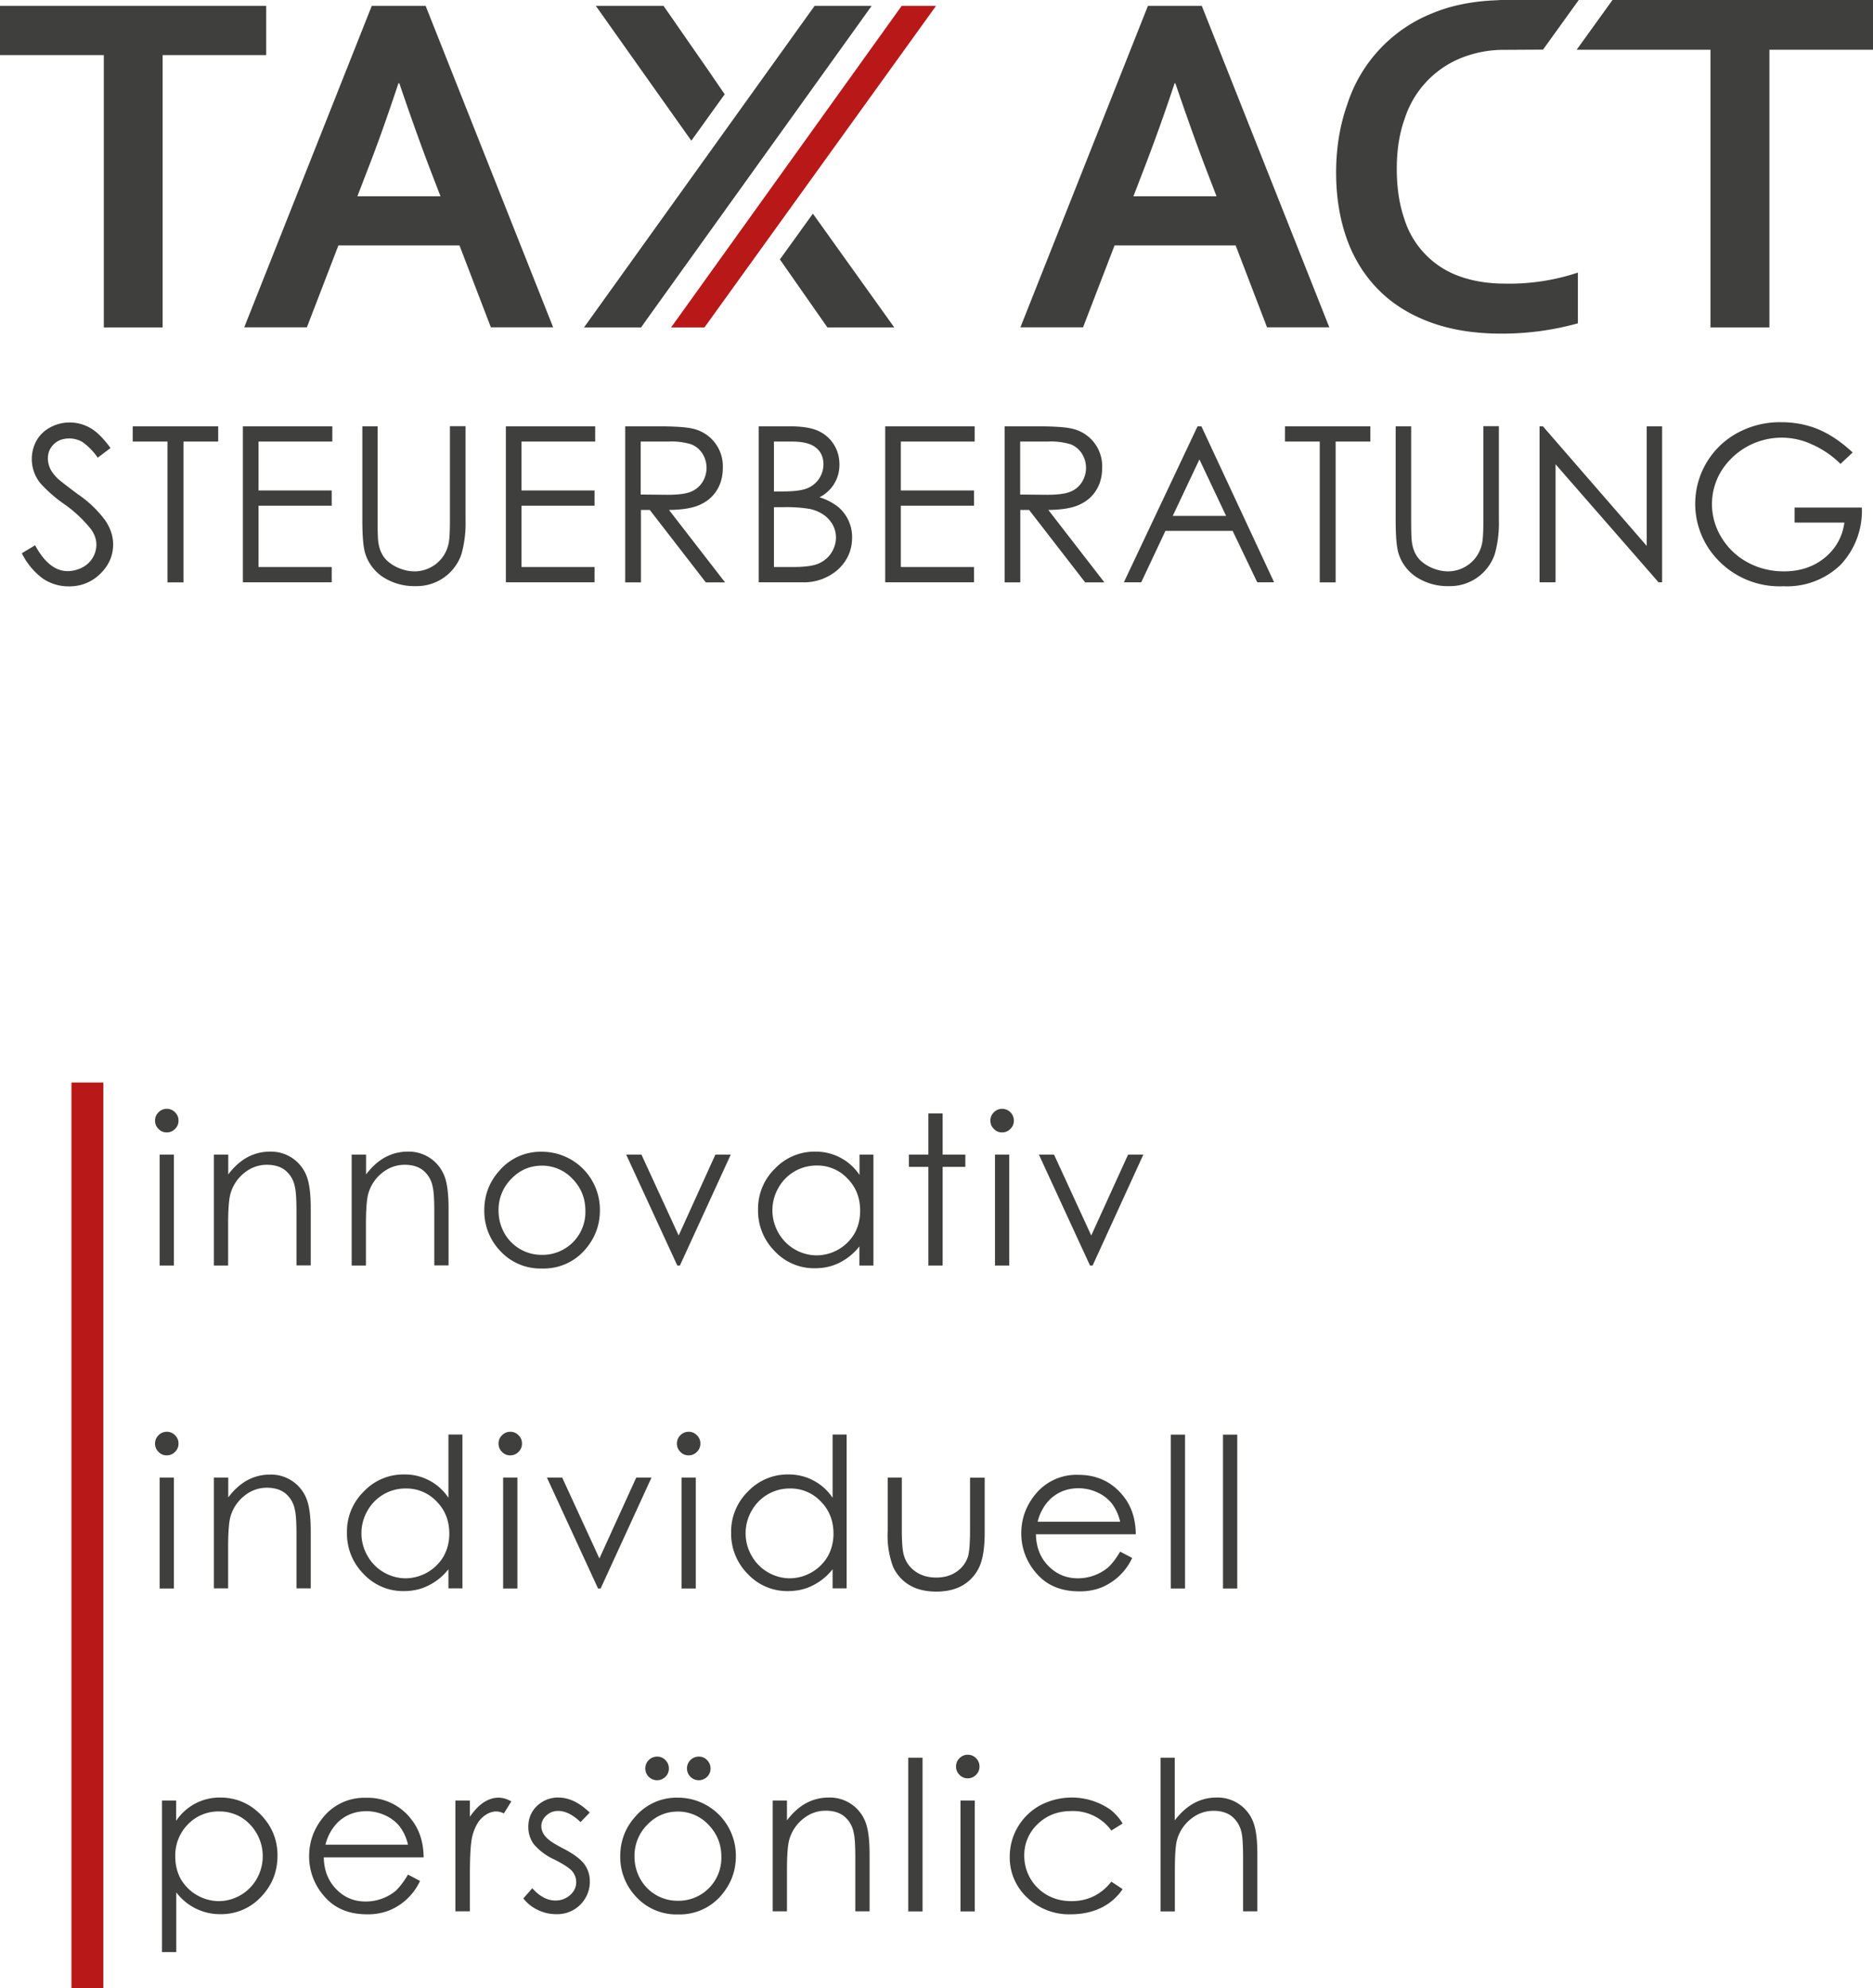
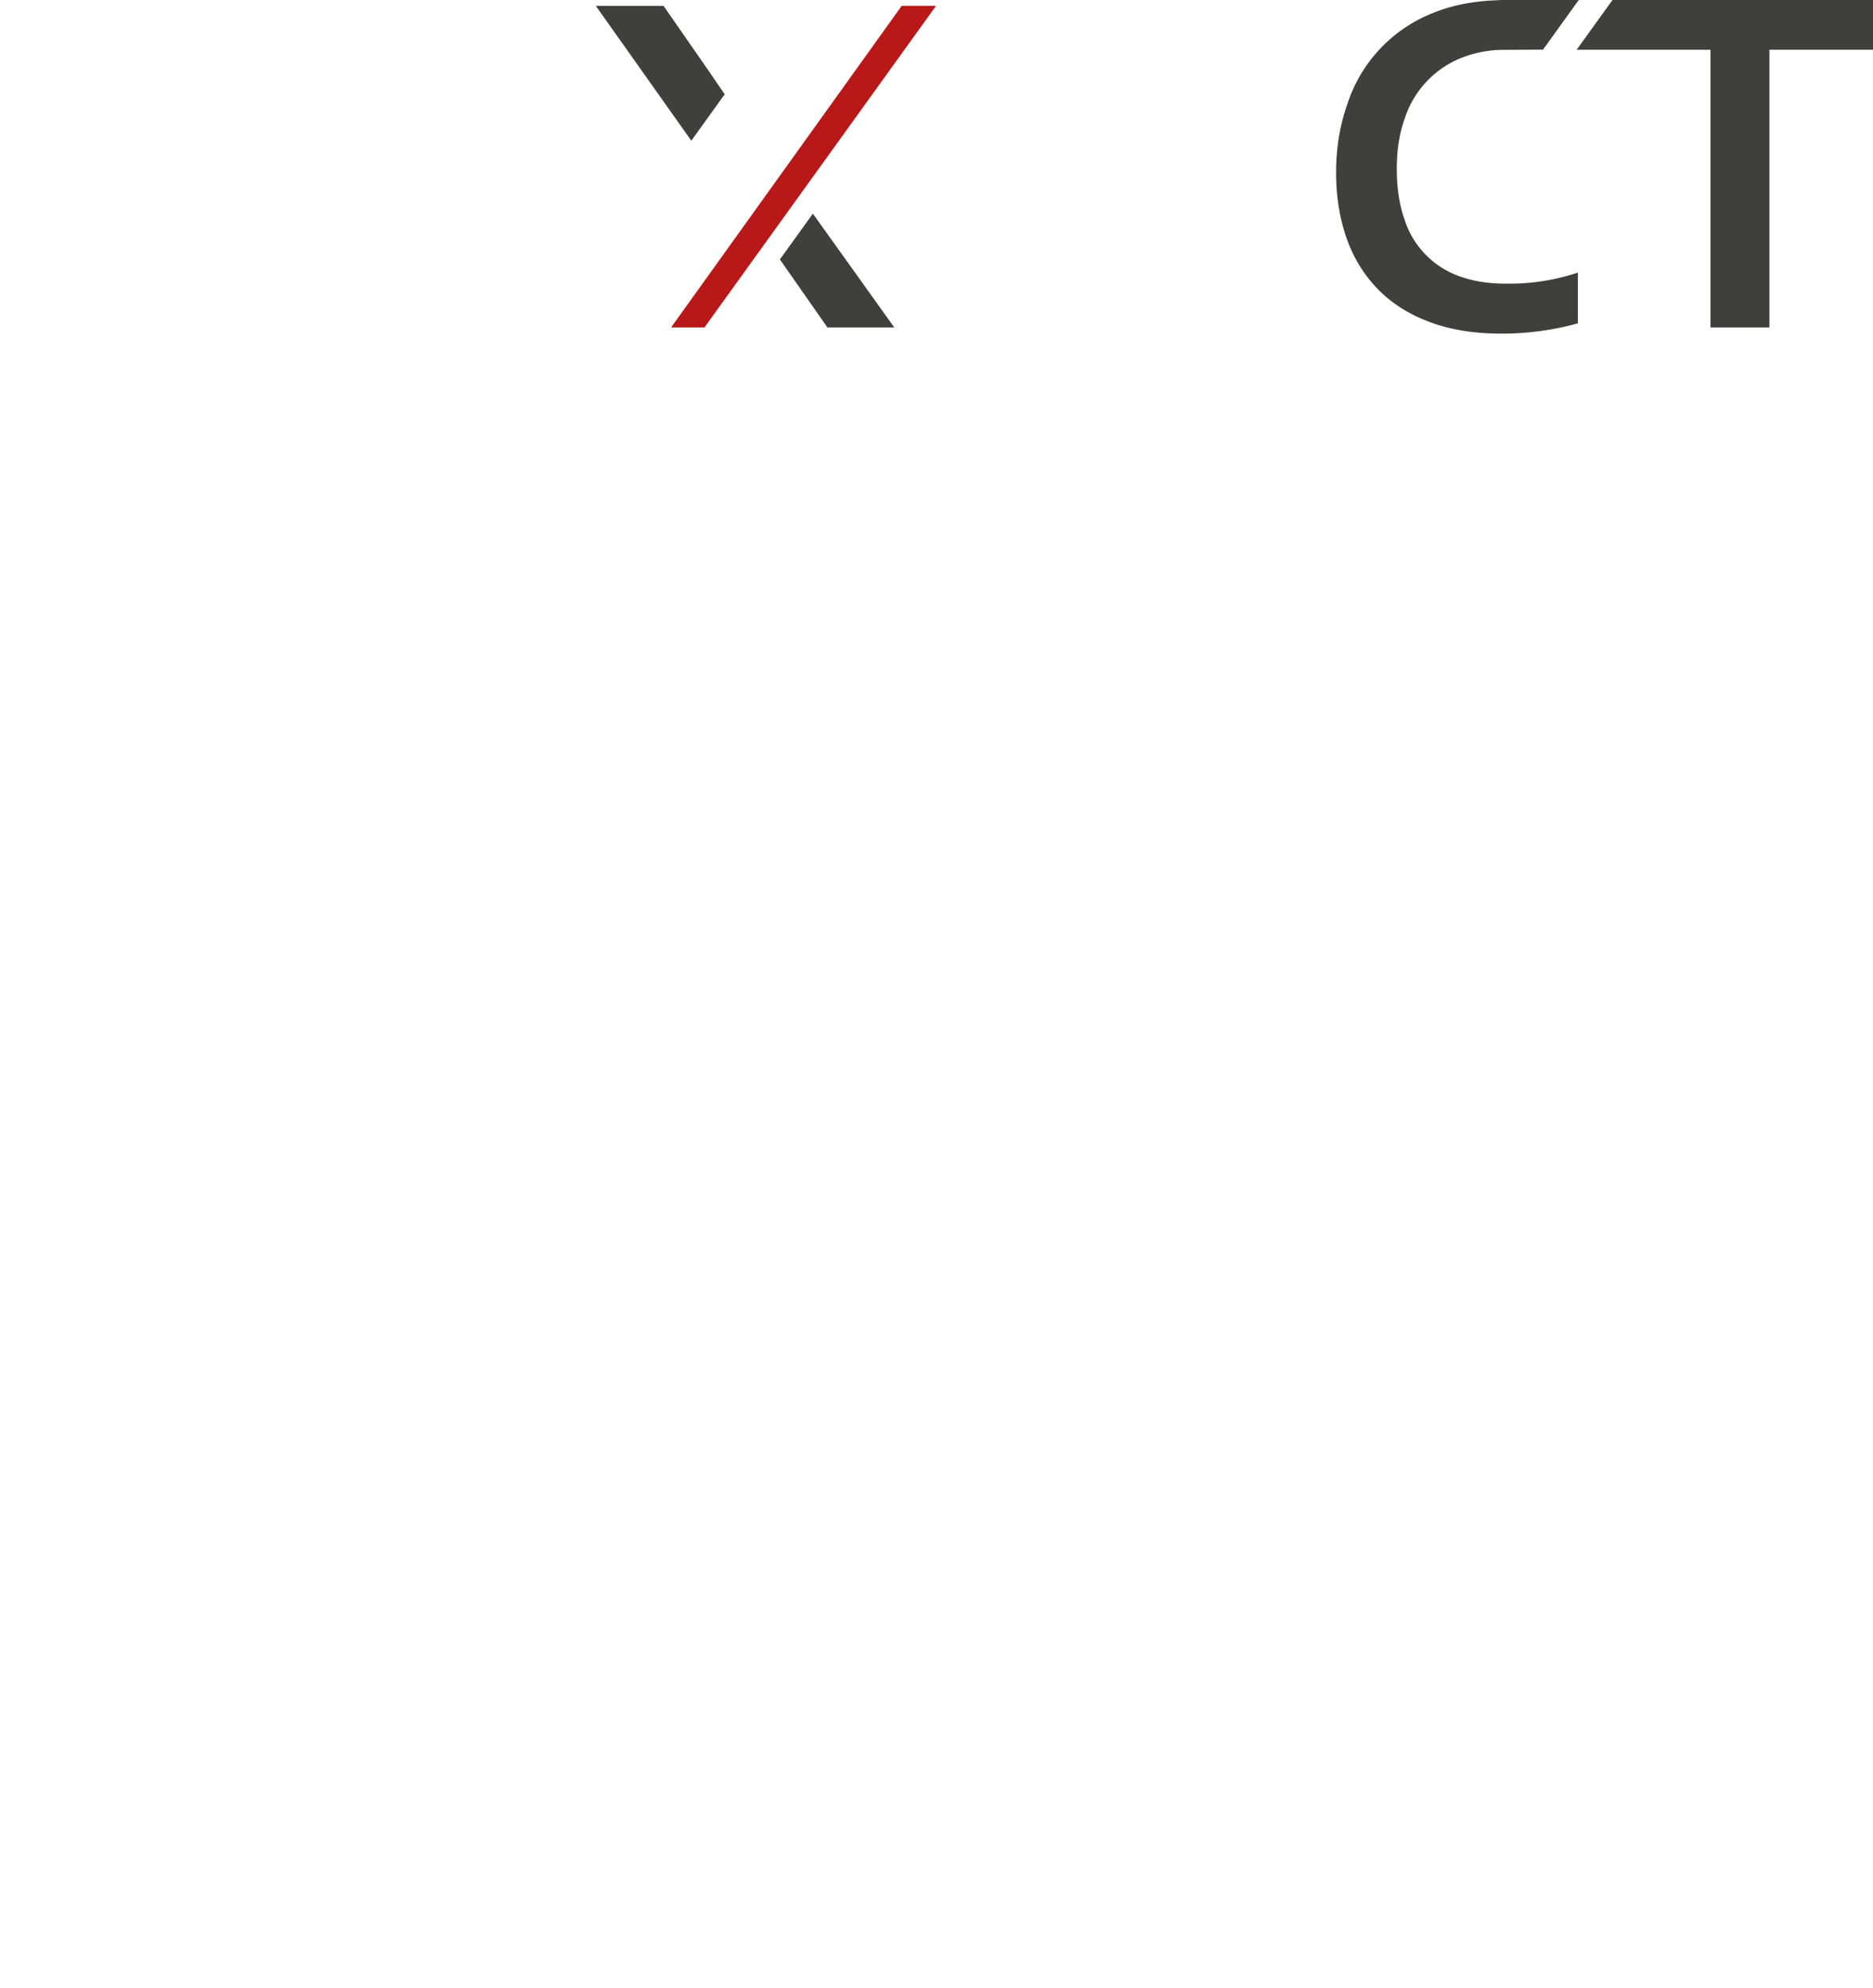
<svg xmlns="http://www.w3.org/2000/svg" xml:space="preserve" viewBox="0 0 150.99 160.26">
-   <path fill="#3F3F3E" d="M12.87 93.06h1.15V102h-1.15v-8.94zm.57-3.69a.9.9 0 0 1 .67.28.9.9 0 0 1 .28.67.9.9 0 0 1-.28.67.9.9 0 0 1-.67.28.87.87 0 0 1-.66-.28.9.9 0 0 1-.28-.67.9.9 0 0 1 .28-.67.9.9 0 0 1 .66-.28M17.25 93.06h1.15v1.6c.46-.61.97-1.07 1.53-1.38.56-.3 1.17-.46 1.82-.46a3.07 3.07 0 0 1 2.93 1.88c.25.58.37 1.47.37 2.69v4.6H23.9v-4.27c0-1.03-.04-1.72-.13-2.06a2.2 2.2 0 0 0-.77-1.33c-.38-.3-.87-.45-1.48-.45-.7 0-1.32.23-1.87.69a3.27 3.27 0 0 0-1.09 1.71c-.11.45-.17 1.25-.17 2.43V102h-1.15v-8.94zM28.36 93.06h1.15v1.6c.46-.61.97-1.07 1.53-1.38.56-.3 1.17-.46 1.82-.46a3.07 3.07 0 0 1 2.93 1.88c.25.58.37 1.47.37 2.69v4.6h-1.15v-4.27c0-1.03-.04-1.72-.13-2.06a2.2 2.2 0 0 0-.77-1.33c-.38-.3-.87-.45-1.48-.45-.7 0-1.32.23-1.87.69a3.27 3.27 0 0 0-1.09 1.71c-.11.45-.17 1.25-.17 2.43V102h-1.15v-8.94zM43.69 93.95c-.96 0-1.78.35-2.47 1.06a3.54 3.54 0 0 0-1.03 2.57c0 .65.16 1.25.47 1.81a3.43 3.43 0 0 0 3.03 1.75 3.45 3.45 0 0 0 3.5-3.56c0-1-.35-1.86-1.04-2.57a3.35 3.35 0 0 0-2.46-1.06m.01-1.12a4.67 4.67 0 0 1 4.66 4.73c0 1.25-.44 2.34-1.3 3.28a4.4 4.4 0 0 1-3.36 1.4 4.4 4.4 0 0 1-3.36-1.4 4.65 4.65 0 0 1-1.3-3.28c0-1.24.41-2.31 1.23-3.22a4.38 4.38 0 0 1 3.43-1.51M50.48 93.06h1.23l3 6.52 2.96-6.52h1.24l-4.1 8.94h-.21zM65.81 93.94a3.5 3.5 0 0 0-3.06 1.8 3.63 3.63 0 0 0 0 3.62 3.56 3.56 0 0 0 3.05 1.82 3.56 3.56 0 0 0 3.09-1.77c.3-.54.45-1.15.45-1.83 0-1.04-.34-1.9-1.02-2.59a3.32 3.32 0 0 0-2.51-1.05m4.6-.88V102h-1.13v-1.54a4.77 4.77 0 0 1-1.62 1.32c-.6.3-1.26.44-1.97.44a4.34 4.34 0 0 1-3.24-1.38 4.6 4.6 0 0 1-1.34-3.35 4.5 4.5 0 0 1 1.36-3.3 4.4 4.4 0 0 1 3.26-1.37 4.23 4.23 0 0 1 3.56 1.88v-1.64h1.12zM74.84 89.74h1.15v3.32h1.83v.99h-1.83V102h-1.15v-7.95h-1.57v-.99h1.57zM80.21 93.06h1.15V102h-1.15v-8.94zm.57-3.69a.9.9 0 0 1 .67.28.9.9 0 0 1 .28.67.9.9 0 0 1-.28.67.9.9 0 0 1-.67.28.87.87 0 0 1-.66-.28.9.9 0 0 1-.28-.67.9.9 0 0 1 .28-.67.92.92 0 0 1 .66-.28M83.75 93.06h1.22l3 6.52 2.97-6.52h1.23L88.08 102h-.21zM12.87 119.09h1.15v8.94h-1.15v-8.94zm.57-3.69a.9.9 0 0 1 .67.28.9.9 0 0 1 .28.67.9.9 0 0 1-.28.67.9.9 0 0 1-.67.28.87.87 0 0 1-.66-.28.9.9 0 0 1-.28-.67.9.9 0 0 1 .28-.67.9.9 0 0 1 .66-.28M17.25 119.09h1.15v1.6c.46-.61.97-1.07 1.53-1.38.56-.3 1.17-.46 1.82-.46a3.07 3.07 0 0 1 2.93 1.88c.25.58.37 1.47.37 2.69v4.6H23.9v-4.27c0-1.03-.04-1.72-.13-2.06a2.2 2.2 0 0 0-.77-1.33c-.38-.3-.87-.45-1.48-.45-.7 0-1.32.23-1.87.69a3.27 3.27 0 0 0-1.09 1.71c-.11.44-.17 1.25-.17 2.43v3.28h-1.15v-8.93zM32.68 119.97a3.5 3.5 0 0 0-3.06 1.8 3.63 3.63 0 0 0 0 3.62 3.56 3.56 0 0 0 3.05 1.82 3.59 3.59 0 0 0 3.09-1.77c.3-.54.46-1.15.46-1.83 0-1.04-.34-1.9-1.02-2.59a3.34 3.34 0 0 0-2.52-1.05m4.6-4.34v12.39h-1.13v-1.54a4.71 4.71 0 0 1-1.63 1.32c-.6.3-1.25.44-1.97.44a4.34 4.34 0 0 1-3.24-1.38 4.6 4.6 0 0 1-1.34-3.35 4.5 4.5 0 0 1 1.36-3.3 4.39 4.39 0 0 1 3.26-1.37 4.2 4.2 0 0 1 3.56 1.88v-5.1h1.13zM40.56 119.09h1.15v8.94h-1.15v-8.94zm.57-3.69a.9.9 0 0 1 .67.28.9.9 0 0 1 .28.67.9.9 0 0 1-.28.67.9.9 0 0 1-.67.28.87.87 0 0 1-.66-.28.9.9 0 0 1-.28-.67.9.9 0 0 1 .28-.67.9.9 0 0 1 .66-.28M44.09 119.09h1.23l3 6.52 2.97-6.52h1.23l-4.1 8.94h-.21zM54.94 119.09h1.15v8.94h-1.15v-8.94zm.57-3.69a.9.9 0 0 1 .67.28.9.9 0 0 1 .28.67.9.9 0 0 1-.28.67.9.9 0 0 1-.67.28.87.87 0 0 1-.66-.28.9.9 0 0 1-.28-.67.9.9 0 0 1 .28-.67.9.9 0 0 1 .66-.28M63.65 119.97a3.5 3.5 0 0 0-3.06 1.8 3.63 3.63 0 0 0 0 3.62 3.56 3.56 0 0 0 3.05 1.82 3.59 3.59 0 0 0 3.09-1.77c.3-.54.46-1.15.46-1.83 0-1.04-.34-1.9-1.02-2.59a3.34 3.34 0 0 0-2.52-1.05m4.6-4.34v12.39h-1.13v-1.54a4.71 4.71 0 0 1-1.63 1.32c-.6.3-1.25.44-1.97.44a4.34 4.34 0 0 1-3.24-1.38 4.6 4.6 0 0 1-1.34-3.35 4.5 4.5 0 0 1 1.36-3.3 4.39 4.39 0 0 1 3.26-1.37 4.23 4.23 0 0 1 3.56 1.88v-5.1h1.13zM71.55 119.09h1.15v4.18c0 1.02.05 1.72.17 2.1.16.55.48.98.94 1.3.46.32 1.02.48 1.66.48.64 0 1.19-.16 1.63-.46.45-.31.76-.72.93-1.22.11-.35.17-1.08.17-2.19v-4.18h1.18v4.39c0 1.23-.14 2.16-.43 2.79a3.31 3.31 0 0 1-1.3 1.47c-.58.35-1.3.53-2.17.53-.87 0-1.6-.18-2.18-.53a3.3 3.3 0 0 1-1.31-1.48 7.2 7.2 0 0 1-.43-2.86v-4.32zM90.3 122.65a3.86 3.86 0 0 0-.67-1.47 3.18 3.18 0 0 0-1.16-.89 3.63 3.63 0 0 0-1.52-.34c-.88 0-1.63.28-2.26.85a3.79 3.79 0 0 0-1.04 1.85h6.65zm0 2.41.97.51a4.7 4.7 0 0 1-2.51 2.39 4.7 4.7 0 0 1-1.77.3c-1.46 0-2.6-.48-3.42-1.43a4.82 4.82 0 0 1-1.24-3.24c0-1.13.35-2.14 1.04-3.03a4.27 4.27 0 0 1 3.55-1.69c1.53 0 2.74.58 3.65 1.73.65.82.98 1.84.99 3.06h-8.05c.02 1.04.35 1.89 1 2.55s1.43 1 2.38 1a3.81 3.81 0 0 0 2.43-.87c.3-.27.63-.69.98-1.28M94.38 115.63h1.15v12.4h-1.15zM98.59 115.63h1.15v12.4h-1.15zM17.66 146a3.4 3.4 0 0 0-2.51 1.04 3.55 3.55 0 0 0-1.02 2.59c0 .68.15 1.29.45 1.83a3.59 3.59 0 0 0 3.09 1.77 3.56 3.56 0 0 0 3.04-1.82 3.69 3.69 0 0 0-1.29-4.95 3.43 3.43 0 0 0-1.76-.46m-4.61-.88h1.15v1.64a4.2 4.2 0 0 1 3.55-1.88c1.27 0 2.36.46 3.26 1.37.9.92 1.36 2.02 1.36 3.3 0 1.32-.45 2.43-1.34 3.35a4.37 4.37 0 0 1-3.24 1.38 4.4 4.4 0 0 1-3.58-1.76v4.81h-1.15v-12.21zM32.89 148.68a3.86 3.86 0 0 0-.67-1.47 3.18 3.18 0 0 0-1.16-.89 3.63 3.63 0 0 0-1.52-.34c-.88 0-1.63.28-2.26.85a3.79 3.79 0 0 0-1.04 1.85h6.65zm0 2.41.97.51a4.7 4.7 0 0 1-2.51 2.39 4.7 4.7 0 0 1-1.77.3c-1.46 0-2.6-.48-3.42-1.43a4.82 4.82 0 0 1-1.24-3.24c0-1.13.35-2.14 1.04-3.03a4.27 4.27 0 0 1 3.55-1.69 4.4 4.4 0 0 1 3.65 1.74c.65.82.98 1.84.99 3.06H26.1c.02 1.04.35 1.89 1 2.56s1.43 1 2.38 1a3.81 3.81 0 0 0 2.43-.87c.3-.29.63-.71.98-1.3M36.71 145.12h1.17v1.31c.35-.51.72-.9 1.11-1.16.39-.25.79-.38 1.21-.38.32 0 .66.1 1.02.3l-.6.97a1.5 1.5 0 0 0-.61-.16c-.38 0-.75.16-1.11.47-.36.32-.63.81-.81 1.47-.14.51-.21 1.54-.21 3.09v3.02h-1.17v-8.93zM47.54 146.09l-.74.77c-.62-.6-1.22-.9-1.8-.9-.37 0-.69.12-.96.37s-.4.54-.4.86c0 .29.11.57.33.83.22.27.68.58 1.38.94.86.44 1.44.87 1.75 1.28.3.42.45.88.45 1.41a2.62 2.62 0 0 1-2.71 2.63c-.52 0-1.01-.11-1.48-.34a3.14 3.14 0 0 1-1.17-.93l.72-.82c.59.66 1.21.99 1.87.99.46 0 .85-.15 1.18-.44s.49-.64.49-1.04c0-.33-.11-.62-.32-.88-.21-.25-.7-.57-1.45-.95a4.73 4.73 0 0 1-1.65-1.23 2.35 2.35 0 0 1-.44-1.39c0-.68.23-1.25.7-1.69a2.42 2.42 0 0 1 1.76-.68c.83.01 1.66.41 2.49 1.21M56.33 141.58a.9.9 0 0 1 .67.28c.18.19.28.41.28.68a.9.9 0 0 1-.28.67.95.95 0 0 1-1.62-.67c0-.26.09-.49.28-.68.18-.18.4-.28.67-.28m-3.36 0a.9.9 0 0 1 .67.28c.19.19.28.41.28.68a.9.9 0 0 1-.28.67.95.95 0 0 1-1.62-.67c0-.26.09-.49.28-.68a.93.93 0 0 1 .67-.28m1.68 4.43c-.96 0-1.78.35-2.47 1.06a3.54 3.54 0 0 0-1.03 2.57c0 .65.16 1.25.47 1.81a3.43 3.43 0 0 0 3.03 1.75 3.45 3.45 0 0 0 3.5-3.56c0-1-.35-1.86-1.04-2.57a3.35 3.35 0 0 0-2.46-1.06m.01-1.12a4.67 4.67 0 0 1 4.66 4.73c0 1.25-.44 2.34-1.3 3.28a4.4 4.4 0 0 1-3.36 1.4 4.4 4.4 0 0 1-3.36-1.4 4.65 4.65 0 0 1-1.3-3.28c0-1.24.41-2.31 1.23-3.22a4.38 4.38 0 0 1 3.43-1.51M62.29 145.12h1.15v1.6c.46-.61.97-1.07 1.53-1.38.56-.3 1.17-.46 1.83-.46a3.07 3.07 0 0 1 2.93 1.88c.25.58.37 1.47.37 2.69v4.6h-1.15v-4.27c0-1.03-.04-1.72-.13-2.06a2.2 2.2 0 0 0-.77-1.33c-.38-.3-.87-.45-1.48-.45-.7 0-1.32.23-1.87.69a3.27 3.27 0 0 0-1.09 1.71c-.11.44-.17 1.25-.17 2.43v3.28h-1.15v-8.93zM73.22 141.67h1.15v12.39h-1.15zM77.43 145.12h1.15v8.94h-1.15v-8.94zm.58-3.69a.9.9 0 0 1 .67.28.9.9 0 0 1 .28.67.9.9 0 0 1-.28.67.9.9 0 0 1-.67.28.87.87 0 0 1-.66-.28.9.9 0 0 1-.28-.67.9.9 0 0 1 .28-.67.9.9 0 0 1 .66-.28M90.5 146.97l-.91.57a3.81 3.81 0 0 0-3.23-1.57c-1.09 0-1.99.35-2.71 1.05a3.42 3.42 0 0 0-1.08 2.55 3.63 3.63 0 0 0 1.86 3.18c.58.32 1.22.48 1.94.48 1.31 0 2.39-.52 3.22-1.57l.91.6a4.4 4.4 0 0 1-1.72 1.5c-.72.35-1.54.53-2.46.53a4.87 4.87 0 0 1-3.52-1.35 4.4 4.4 0 0 1-1.4-3.28 4.7 4.7 0 0 1 2.45-4.15 5.46 5.46 0 0 1 5.67.35c.38.3.71.67.98 1.11M93.55 141.67h1.15v5.05c.47-.61.98-1.07 1.54-1.38.56-.3 1.16-.46 1.82-.46a3.07 3.07 0 0 1 2.93 1.88c.25.57.37 1.47.37 2.69v4.6h-1.15v-4.26c0-1.03-.04-1.72-.12-2.06a2.27 2.27 0 0 0-.78-1.33c-.38-.3-.87-.45-1.48-.45-.69 0-1.32.23-1.87.69a3.27 3.27 0 0 0-1.09 1.71c-.11.44-.16 1.25-.16 2.43v3.28h-1.15v-12.39zM1.76 44.59l1.07-.64c.75 1.38 1.62 2.08 2.61 2.08.42 0 .82-.1 1.19-.29a2.08 2.08 0 0 0 1.14-1.84c0-.42-.14-.83-.43-1.24a10.24 10.24 0 0 0-2.15-2.02 11.18 11.18 0 0 1-1.96-1.72 3.1 3.1 0 0 1-.28-3.42c.26-.45.63-.8 1.11-1.06a3.32 3.32 0 0 1 3.21.05c.52.29 1.06.83 1.64 1.62l-1.03.78a5.14 5.14 0 0 0-1.21-1.25c-.33-.2-.7-.3-1.09-.3-.51 0-.92.15-1.24.46-.32.31-.48.69-.48 1.14 0 .27.06.54.17.79.11.26.32.54.62.84.17.16.71.58 1.62 1.26a9.1 9.1 0 0 1 2.24 2.15c.41.63.61 1.26.61 1.89 0 .91-.34 1.7-1.04 2.38a3.49 3.49 0 0 1-2.52 1.01 3.7 3.7 0 0 1-2.08-.61 5.6 5.6 0 0 1-1.72-2.06M10.7 35.59v-1.23h6.89v1.23h-2.8v11.35H13.5V35.59zM19.58 34.36h7.21v1.23h-5.95v3.94h5.9v1.23h-5.9v4.94h5.9v1.23h-7.16zM29.18 34.36h1.26v7.59c0 .9.02 1.46.05 1.68.06.5.21.91.44 1.24.23.33.58.61 1.05.84.47.22.95.34 1.43.34a2.8 2.8 0 0 0 2.73-2.14c.09-.32.13-.97.13-1.97v-7.59h1.26v7.59a9.2 9.2 0 0 1-.33 2.72 3.8 3.8 0 0 1-3.7 2.58 4.64 4.64 0 0 1-2.61-.72 3.53 3.53 0 0 1-1.45-1.92c-.15-.49-.23-1.37-.23-2.65v-7.59zM40.78 34.36h7.2v1.23h-5.94v3.94h5.89v1.23h-5.89v4.94h5.89v1.23h-7.15zM51.65 35.59v4.27l2.17.02c.84 0 1.46-.08 1.86-.24.4-.16.71-.42.94-.77a2.16 2.16 0 0 0 0-2.32 1.9 1.9 0 0 0-.9-.74 5.44 5.44 0 0 0-1.85-.22h-2.22zm-1.25-1.23h2.51c1.4 0 2.34.06 2.84.17a3.1 3.1 0 0 1 2.52 3.17c0 .69-.16 1.29-.48 1.81-.32.52-.78.91-1.38 1.18-.6.27-1.42.4-2.48.41l4.52 5.84H56.9l-4.52-5.84h-.71v5.84H50.4V34.36zM62.39 40.88v4.82h1.56c.92 0 1.59-.09 2.02-.27a2.3 2.3 0 0 0 1.42-2.08c0-.56-.18-1.04-.55-1.46-.36-.42-.87-.7-1.5-.86a11.3 11.3 0 0 0-2.24-.15h-.71zm0-5.29v4.02h.72c.87 0 1.52-.08 1.93-.24a2.08 2.08 0 0 0 1.34-1.94c0-.58-.2-1.03-.61-1.35-.4-.33-1.04-.49-1.92-.49h-1.46zm-1.23-1.23h2.48c1 0 1.76.12 2.3.36.53.24.96.6 1.27 1.09.31.49.46 1.03.46 1.63a2.9 2.9 0 0 1-1.61 2.64 4.6 4.6 0 0 1 1.51.78 3.17 3.17 0 0 1 1.12 2.46c0 1.01-.37 1.86-1.11 2.56a4.14 4.14 0 0 1-2.97 1.05h-3.45V34.36zM71.36 34.36h7.21v1.23h-5.95v3.94h5.9v1.23h-5.9v4.94h5.9v1.23h-7.16zM82.24 35.59v4.27l2.17.02c.84 0 1.46-.08 1.86-.24.4-.16.72-.42.94-.77a2.16 2.16 0 0 0 0-2.32 1.9 1.9 0 0 0-.9-.74 5.44 5.44 0 0 0-1.85-.22h-2.22zm-1.26-1.23h2.51c1.4 0 2.34.06 2.84.17a3.1 3.1 0 0 1 2.52 3.17c0 .69-.16 1.29-.48 1.81-.32.52-.78.91-1.38 1.18-.6.27-1.42.4-2.48.41l4.52 5.84h-1.55l-4.52-5.84h-.71v5.84h-1.26V34.36zM96.69 37.03l-2.15 4.55h4.3l-2.15-4.55zm.16-2.67 5.86 12.57h-1.36l-1.98-4.14h-5.42L92 46.93h-1.4l5.94-12.57h.31zM103.59 35.59v-1.23h6.88v1.23h-2.8v11.35h-1.28V35.59zM112.5 34.36h1.26v7.59c0 .9.02 1.46.05 1.68.06.5.21.91.44 1.24.23.33.58.61 1.05.84.47.22.95.34 1.43.34a2.8 2.8 0 0 0 2.72-2.14c.09-.32.13-.97.13-1.97v-7.59h1.25v7.59a9.2 9.2 0 0 1-.33 2.72 3.8 3.8 0 0 1-3.7 2.58 4.64 4.64 0 0 1-2.61-.72 3.53 3.53 0 0 1-1.45-1.92c-.15-.49-.23-1.37-.23-2.65v-7.59zM124.11 46.93V34.36h.27l8.37 9.64v-9.64h1.24v12.57h-.29l-8.3-9.51v9.51zM149.35 36.47l-.98.92a7.54 7.54 0 0 0-2.3-1.57 5.75 5.75 0 0 0-7.32 2.16 5.1 5.1 0 0 0 .02 5.33 5.49 5.49 0 0 0 2.1 2.01c.9.49 1.88.73 2.94.73 1.29 0 2.39-.36 3.28-1.09a4.3 4.3 0 0 0 1.59-2.84h-4.01v-1.21h5.42a6.32 6.32 0 0 1-1.73 4.63 6.2 6.2 0 0 1-4.59 1.71 6.86 6.86 0 0 1-5.52-2.38 6.5 6.5 0 0 1 1.8-9.97 7.14 7.14 0 0 1 3.54-.87c1.07 0 2.07.19 3.01.58.94.4 1.85 1.02 2.75 1.86M13.11 26.39H8.37V4.44H0V.47h21.46v3.97h-8.35zM32.12 6.71c-.9 2.71-1.71 4.98-2.42 6.8l-.89 2.31h6.7l-.89-2.31c-.7-1.84-1.51-4.1-2.43-6.8h-.07zm4.92 13.07h-9.76l-2.54 6.6h-5.05L29.97.47h4.34l10.28 25.91h-5.02l-2.53-6.6zM94.69 6.71a155 155 0 0 1-2.43 6.8l-.89 2.31h6.7l-.89-2.31c-.7-1.84-1.51-4.1-2.43-6.8h-.06zm4.92 13.07h-9.76l-2.54 6.6h-5.05L92.54.47h4.34l10.28 25.91h-5.02l-2.53-6.6zM65.67.47 47.08 26.39h4.6l.46-.65L70.27.47z" />
  <path fill="#B91818" d="M56.79 26.39 75.46.47h-2.77L54.1 26.39z" />
  <path fill="#3F3F3E" d="m58.42 7.6-1.23-1.8-3.7-5.33h-5.46l7.7 10.87 2.69-3.74zM62.87 20.91l3.83 5.48h5.39l-6.56-9.17zM121.33 22.86c-1.37 0-2.59-.2-3.67-.59a7.17 7.17 0 0 1-4.46-4.65c-.4-1.16-.6-2.5-.6-4.02 0-1.54.22-2.9.66-4.1a7.85 7.85 0 0 1 4.64-4.87 9.26 9.26 0 0 1 3.06-.61l3.43-.02 2.88-4h-6.31l-.29.02c-1.93.07-3.68.41-5.23 1.06a11.78 11.78 0 0 0-6.83 7.33c-.6 1.69-.9 3.53-.9 5.5 0 1.92.28 3.68.84 5.28.56 1.59 1.4 2.96 2.52 4.11s2.51 2.03 4.17 2.65c1.67.63 3.6.94 5.79.94a22.83 22.83 0 0 0 6.17-.83v-4.09a17.47 17.47 0 0 1-5.87.89" />
  <path fill="#3F3F3E" d="m129.99 0-2.89 4.01h10.79v22.38h4.75V4.01h8.35V0z" />
-   <path fill="#B91818" d="M5.76 87.25h2.57v73.01H5.76z" />
</svg>